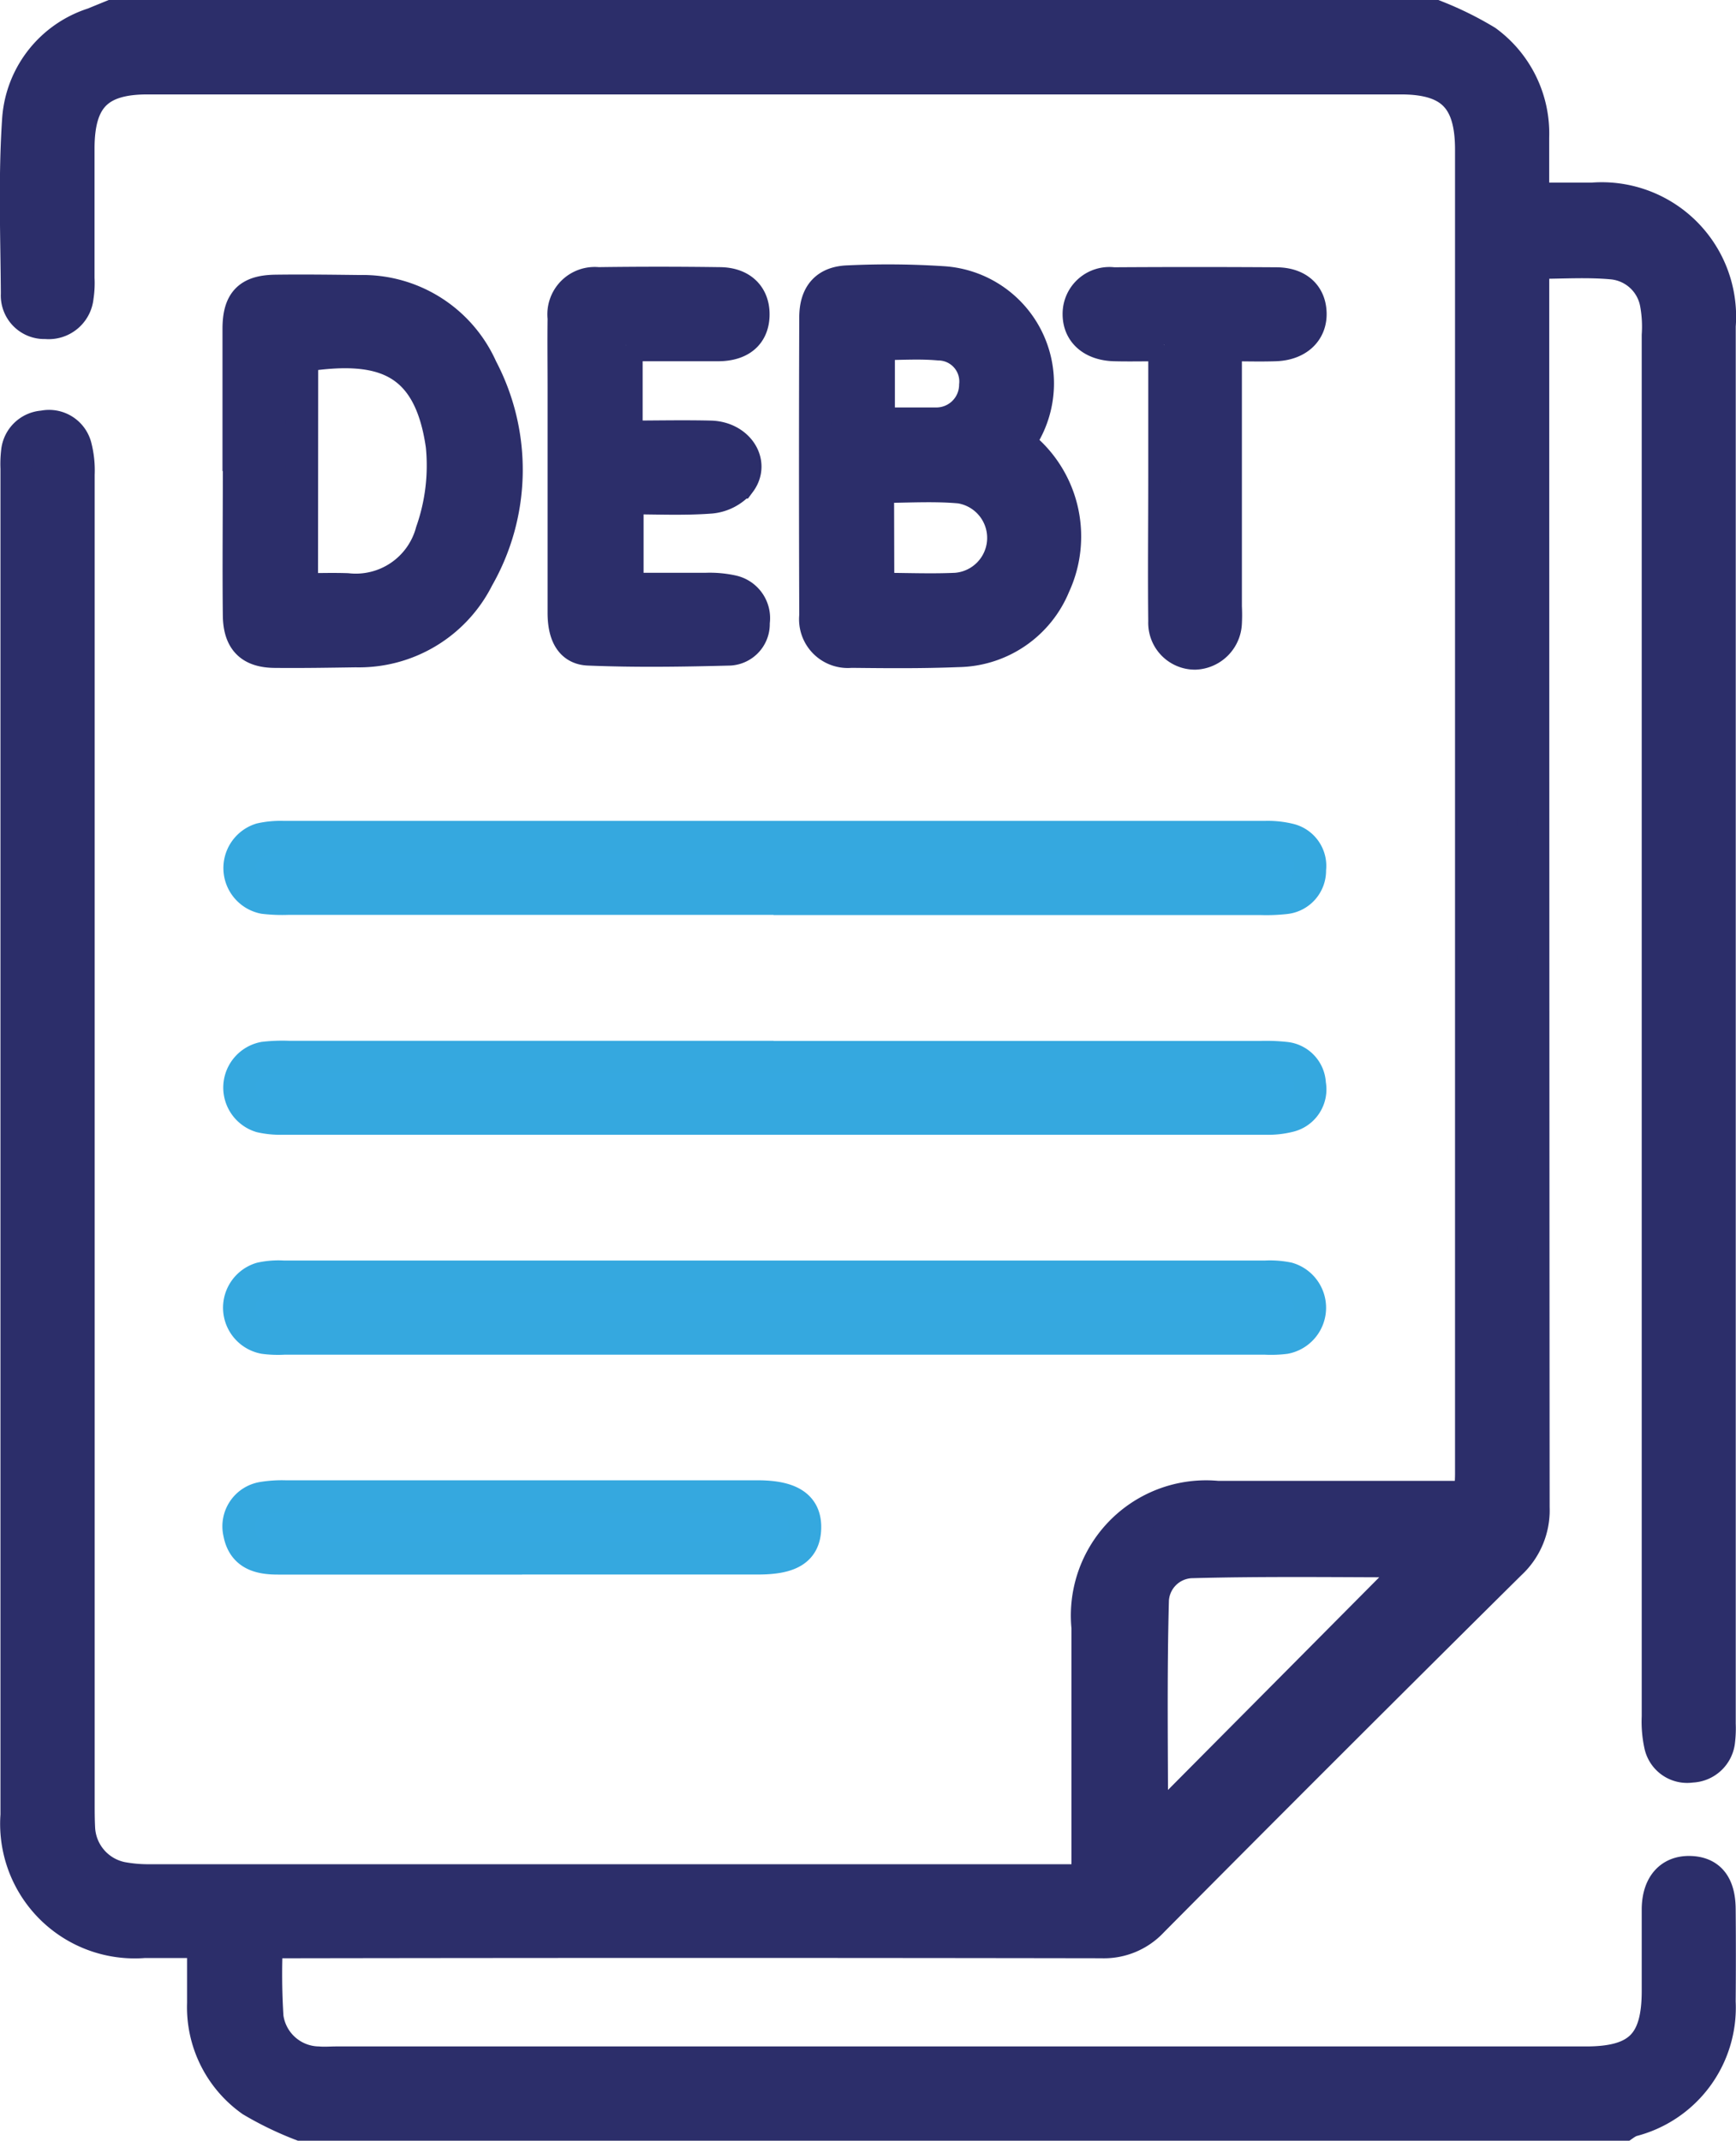
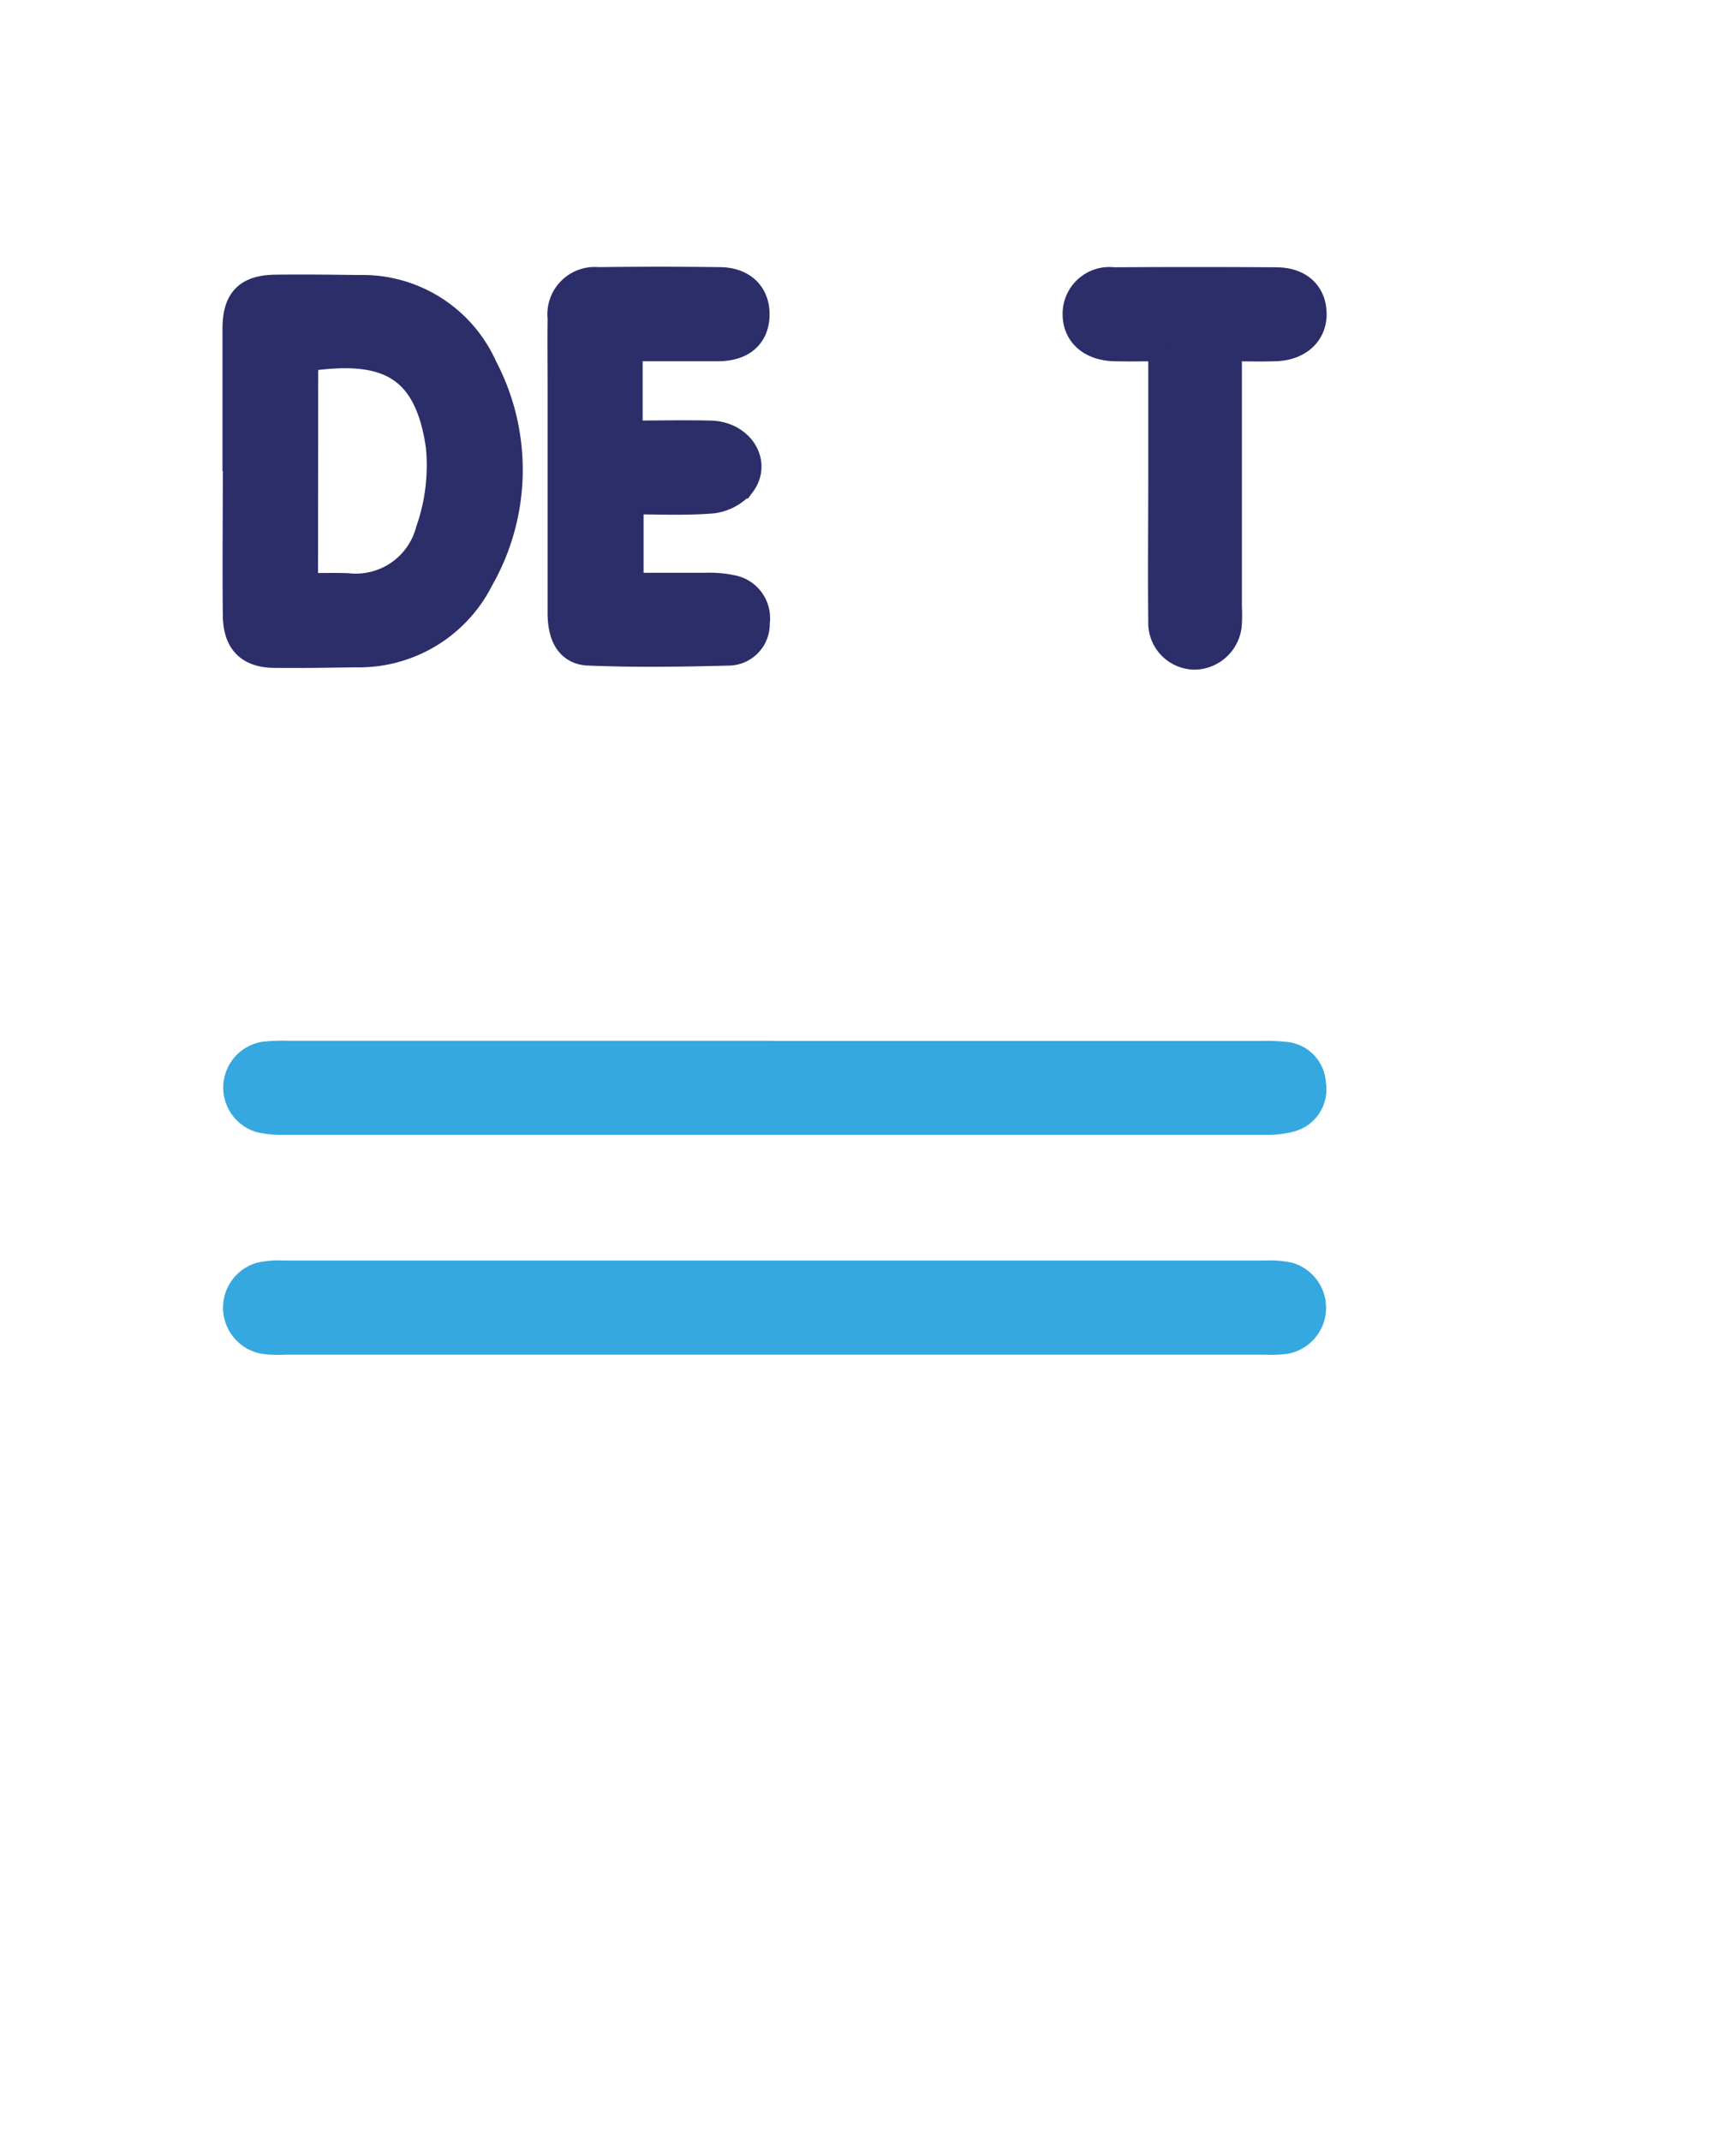
<svg xmlns="http://www.w3.org/2000/svg" width="26.716" height="32.947" viewBox="0 0 26.716 32.947">
  <g id="Group_2508" data-name="Group 2508" transform="translate(-832.788 -2867.526)">
-     <path id="Path_55367" data-name="Path 55367" d="M21.841,0a5.1,5.1,0,0,1,.785.387,1.755,1.755,0,0,1,.718,1.48c0,.3,0,.606,0,.943.33,0,.622,0,.914,0a1.818,1.818,0,0,1,1.957,1.956q0,10.756,0,21.512a1.626,1.626,0,0,1-.009.253.437.437,0,0,1-.423.4.422.422,0,0,1-.478-.327,1.685,1.685,0,0,1-.037-.438q0-10.629,0-21.258a1.981,1.981,0,0,0-.025-.473.759.759,0,0,0-.666-.634c-.394-.038-.794-.009-1.232-.009v.4q0,9.378.006,18.755a1.113,1.113,0,0,1-.359.863q-2.766,2.74-5.506,5.5a1.013,1.013,0,0,1-.781.324q-6.213-.01-12.427,0H3.857a10.5,10.5,0,0,0,.009,1.157.809.809,0,0,0,.785.7c.094.008.19,0,.284,0H24.161c.812,0,1.106-.293,1.107-1.1,0-.422,0-.845,0-1.267.005-.367.192-.573.495-.564s.448.2.451.567q.006.713,0,1.426a1.792,1.792,0,0,1-1.359,1.83.606.606,0,0,0-.106.059H4.384a5.054,5.054,0,0,1-.759-.368,1.759,1.759,0,0,1-.743-1.5c0-.3,0-.606,0-.943-.33,0-.622,0-.915,0A1.821,1.821,0,0,1,.01,27.681q0-10.361,0-20.723a1.616,1.616,0,0,1,.009-.253.426.426,0,0,1,.4-.388.421.421,0,0,1,.495.3,1.457,1.457,0,0,1,.046.436q0,10.219,0,20.437c0,.137,0,.275.008.412a.824.824,0,0,0,.663.749,2.268,2.268,0,0,0,.44.036q7.021,0,14.041,0h.38v-.376c0-1.172,0-2.345,0-3.517a1.831,1.831,0,0,1,2-2.006c1.17,0,2.34,0,3.51,0h.376c.007-.139.017-.25.017-.361q0-10.187,0-20.374c0-.787-.31-1.1-1.084-1.1H2.021c-.76,0-1.062.308-1.063,1.08,0,.665,0,1.331,0,2a1.391,1.391,0,0,1-.014.284.444.444,0,0,1-.488.4.42.42,0,0,1-.44-.445c-.006-.9-.041-1.8.02-2.692A1.663,1.663,0,0,1,1.189.117L1.475,0ZM17.478,27.9l4.1-4.127c-1.141,0-2.323-.019-3.5.013a.621.621,0,0,0-.586.585c-.032,1.184-.013,2.37-.013,3.529" transform="translate(833.035 2867.776)" fill="#2c2e6a" stroke="#2c2e6a" stroke-width="0.5" />
    <path id="Path_55368" data-name="Path 55368" d="M48.843,230.479H41.316a1.6,1.6,0,0,1-.315-.011.47.47,0,0,1-.049-.911,1.247,1.247,0,0,1,.344-.027q7.558,0,15.116,0a1.384,1.384,0,0,1,.345.026.47.47,0,0,1-.041.912,1.7,1.7,0,0,1-.315.011H48.843" transform="translate(795.851 2657.643)" fill="#35a8e0" stroke="#35a8df" stroke-width="0.5" />
-     <path id="Path_55369" data-name="Path 55369" d="M48.85,150.39H41.387a2.413,2.413,0,0,1-.379-.014.465.465,0,0,1-.049-.9,1.384,1.384,0,0,1,.344-.032q7.558,0,15.115,0a1.4,1.4,0,0,1,.374.04.415.415,0,0,1,.31.459.421.421,0,0,1-.38.436,2.637,2.637,0,0,1-.379.014H48.85" transform="translate(795.843 2730.964)" fill="#35a8e0" stroke="#35a8df" stroke-width="0.5" />
    <path id="Path_55370" data-name="Path 55370" d="M48.85,189.559h7.494a2.746,2.746,0,0,1,.379.014.415.415,0,0,1,.377.4.421.421,0,0,1-.307.489,1.329,1.329,0,0,1-.374.041q-7.558,0-15.115,0a1.383,1.383,0,0,1-.344-.032.464.464,0,0,1,.049-.9,2.446,2.446,0,0,1,.379-.014H48.85" transform="translate(795.843 2694.235)" fill="#35a8e0" stroke="#35a8df" stroke-width="0.5" />
-     <path id="Path_55371" data-name="Path 55371" d="M148.682,50.672a1.791,1.791,0,0,1,.544,2.18,1.623,1.623,0,0,1-1.483,1.008c-.547.022-1.095.017-1.642.011a.5.5,0,0,1-.548-.552q-.008-2.294,0-4.588c0-.358.168-.545.51-.554a12.972,12.972,0,0,1,1.451.013,1.557,1.557,0,0,1,1.236,2.357l-.068.124m-2.166,2.237c.412,0,.809.018,1.2,0a.789.789,0,0,0,.063-1.566c-.414-.038-.834-.008-1.267-.008Zm.009-3.775v1.231h.56c.1,0,.21,0,.315,0a.6.6,0,0,0,.613-.591.573.573,0,0,0-.561-.632c-.3-.027-.6-.005-.927-.005" transform="translate(699.785 2823.682)" fill="#2c2e6a" stroke="#2c2e6a" stroke-width="0.5" />
    <path id="Path_55372" data-name="Path 55372" d="M40.544,52.77c0-.729,0-1.457,0-2.186,0-.419.154-.579.565-.585.432-.006.864,0,1.3.005a2,2,0,0,1,1.87,1.187,3.346,3.346,0,0,1-.055,3.22,2.045,2.045,0,0,1-1.88,1.13c-.411.006-.822.013-1.233.009-.385,0-.558-.173-.562-.563-.008-.739,0-1.478,0-2.218m.965,1.823c.256,0,.477-.008.7,0a1.209,1.209,0,0,0,1.3-.889,3.073,3.073,0,0,0,.158-1.324c-.193-1.355-.951-1.571-2.155-1.381Z" transform="translate(795.918 2822.004)" fill="#2c2e6a" stroke="#2c2e6a" stroke-width="0.5" />
    <path id="Path_55373" data-name="Path 55373" d="M100.738,49.691v1.4c.438,0,.866-.01,1.293,0s.676.4.452.7a.669.669,0,0,1-.443.231c-.418.032-.84.011-1.288.011v1.4c.4,0,.806,0,1.212,0a1.612,1.612,0,0,1,.407.037.422.422,0,0,1,.323.479.39.39,0,0,1-.364.412c-.726.019-1.454.03-2.179,0-.3-.014-.377-.286-.376-.567,0-1.151,0-2.3,0-3.453,0-.359-.005-.718,0-1.077a.479.479,0,0,1,.528-.534q.932-.013,1.865,0c.345,0,.534.2.523.5-.011.285-.2.445-.536.448-.462,0-.925,0-1.42,0" transform="translate(741.69 2823.157)" fill="#2c2e6a" stroke="#2c2e6a" stroke-width="0.5" />
-     <path id="Path_55374" data-name="Path 55374" d="M44.928,270.527q-1.879,0-3.758,0c-.286,0-.531-.063-.593-.392a.441.441,0,0,1,.365-.537,1.817,1.817,0,0,1,.345-.022H48.55c.511,0,.74.154.731.487s-.227.463-.722.463H44.928" transform="translate(795.895 2620.979)" fill="#35a8e0" stroke="#35a8df" stroke-width="0.5" />
    <path id="Path_55375" data-name="Path 55375" d="M194.868,49.546c-.281,0-.522.006-.762,0-.342-.011-.55-.2-.544-.487a.47.47,0,0,1,.532-.459q1.248-.008,2.5,0c.334,0,.524.176.531.457s-.2.478-.539.489c-.24.008-.481,0-.765,0V49.9q0,1.837,0,3.673a2.412,2.412,0,0,1,0,.253.489.489,0,0,1-.471.466.47.47,0,0,1-.47-.492c-.008-.739,0-1.478,0-2.217,0-.664,0-1.327,0-2.042" transform="translate(655.829 2823.289)" fill="#2c2e6a" stroke="#2c2e6a" stroke-width="0.5" />
  </g>
</svg>